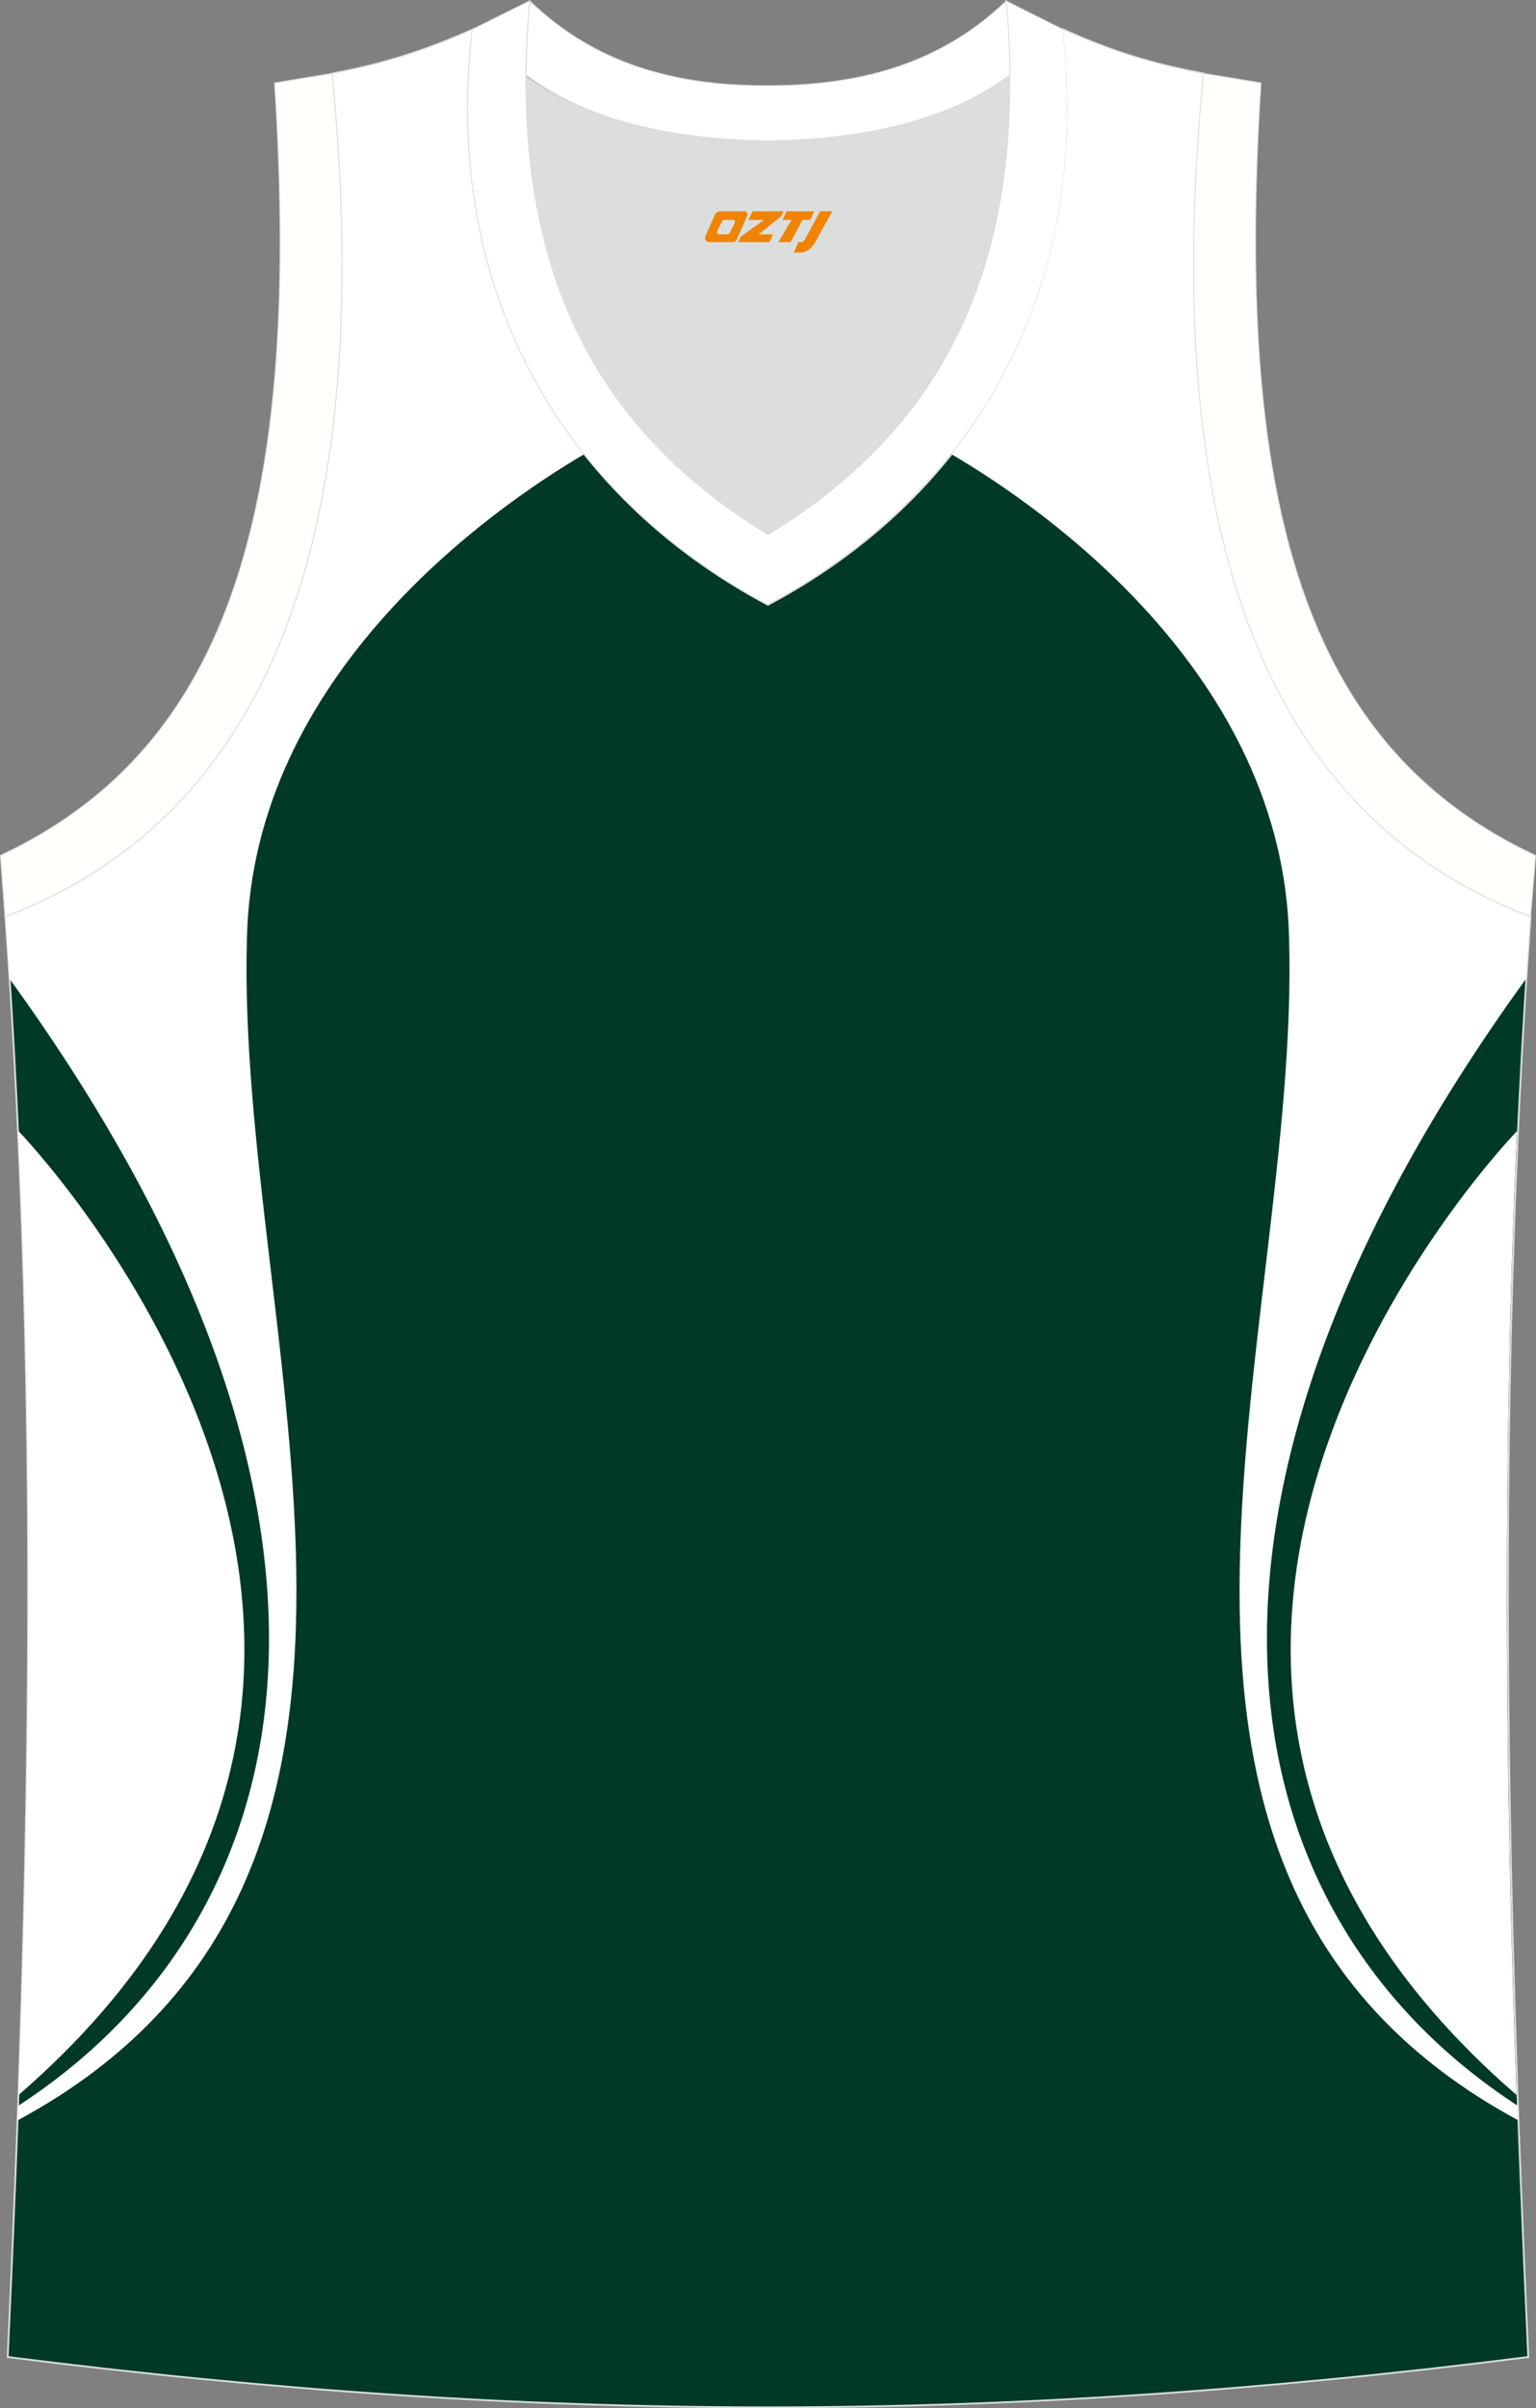
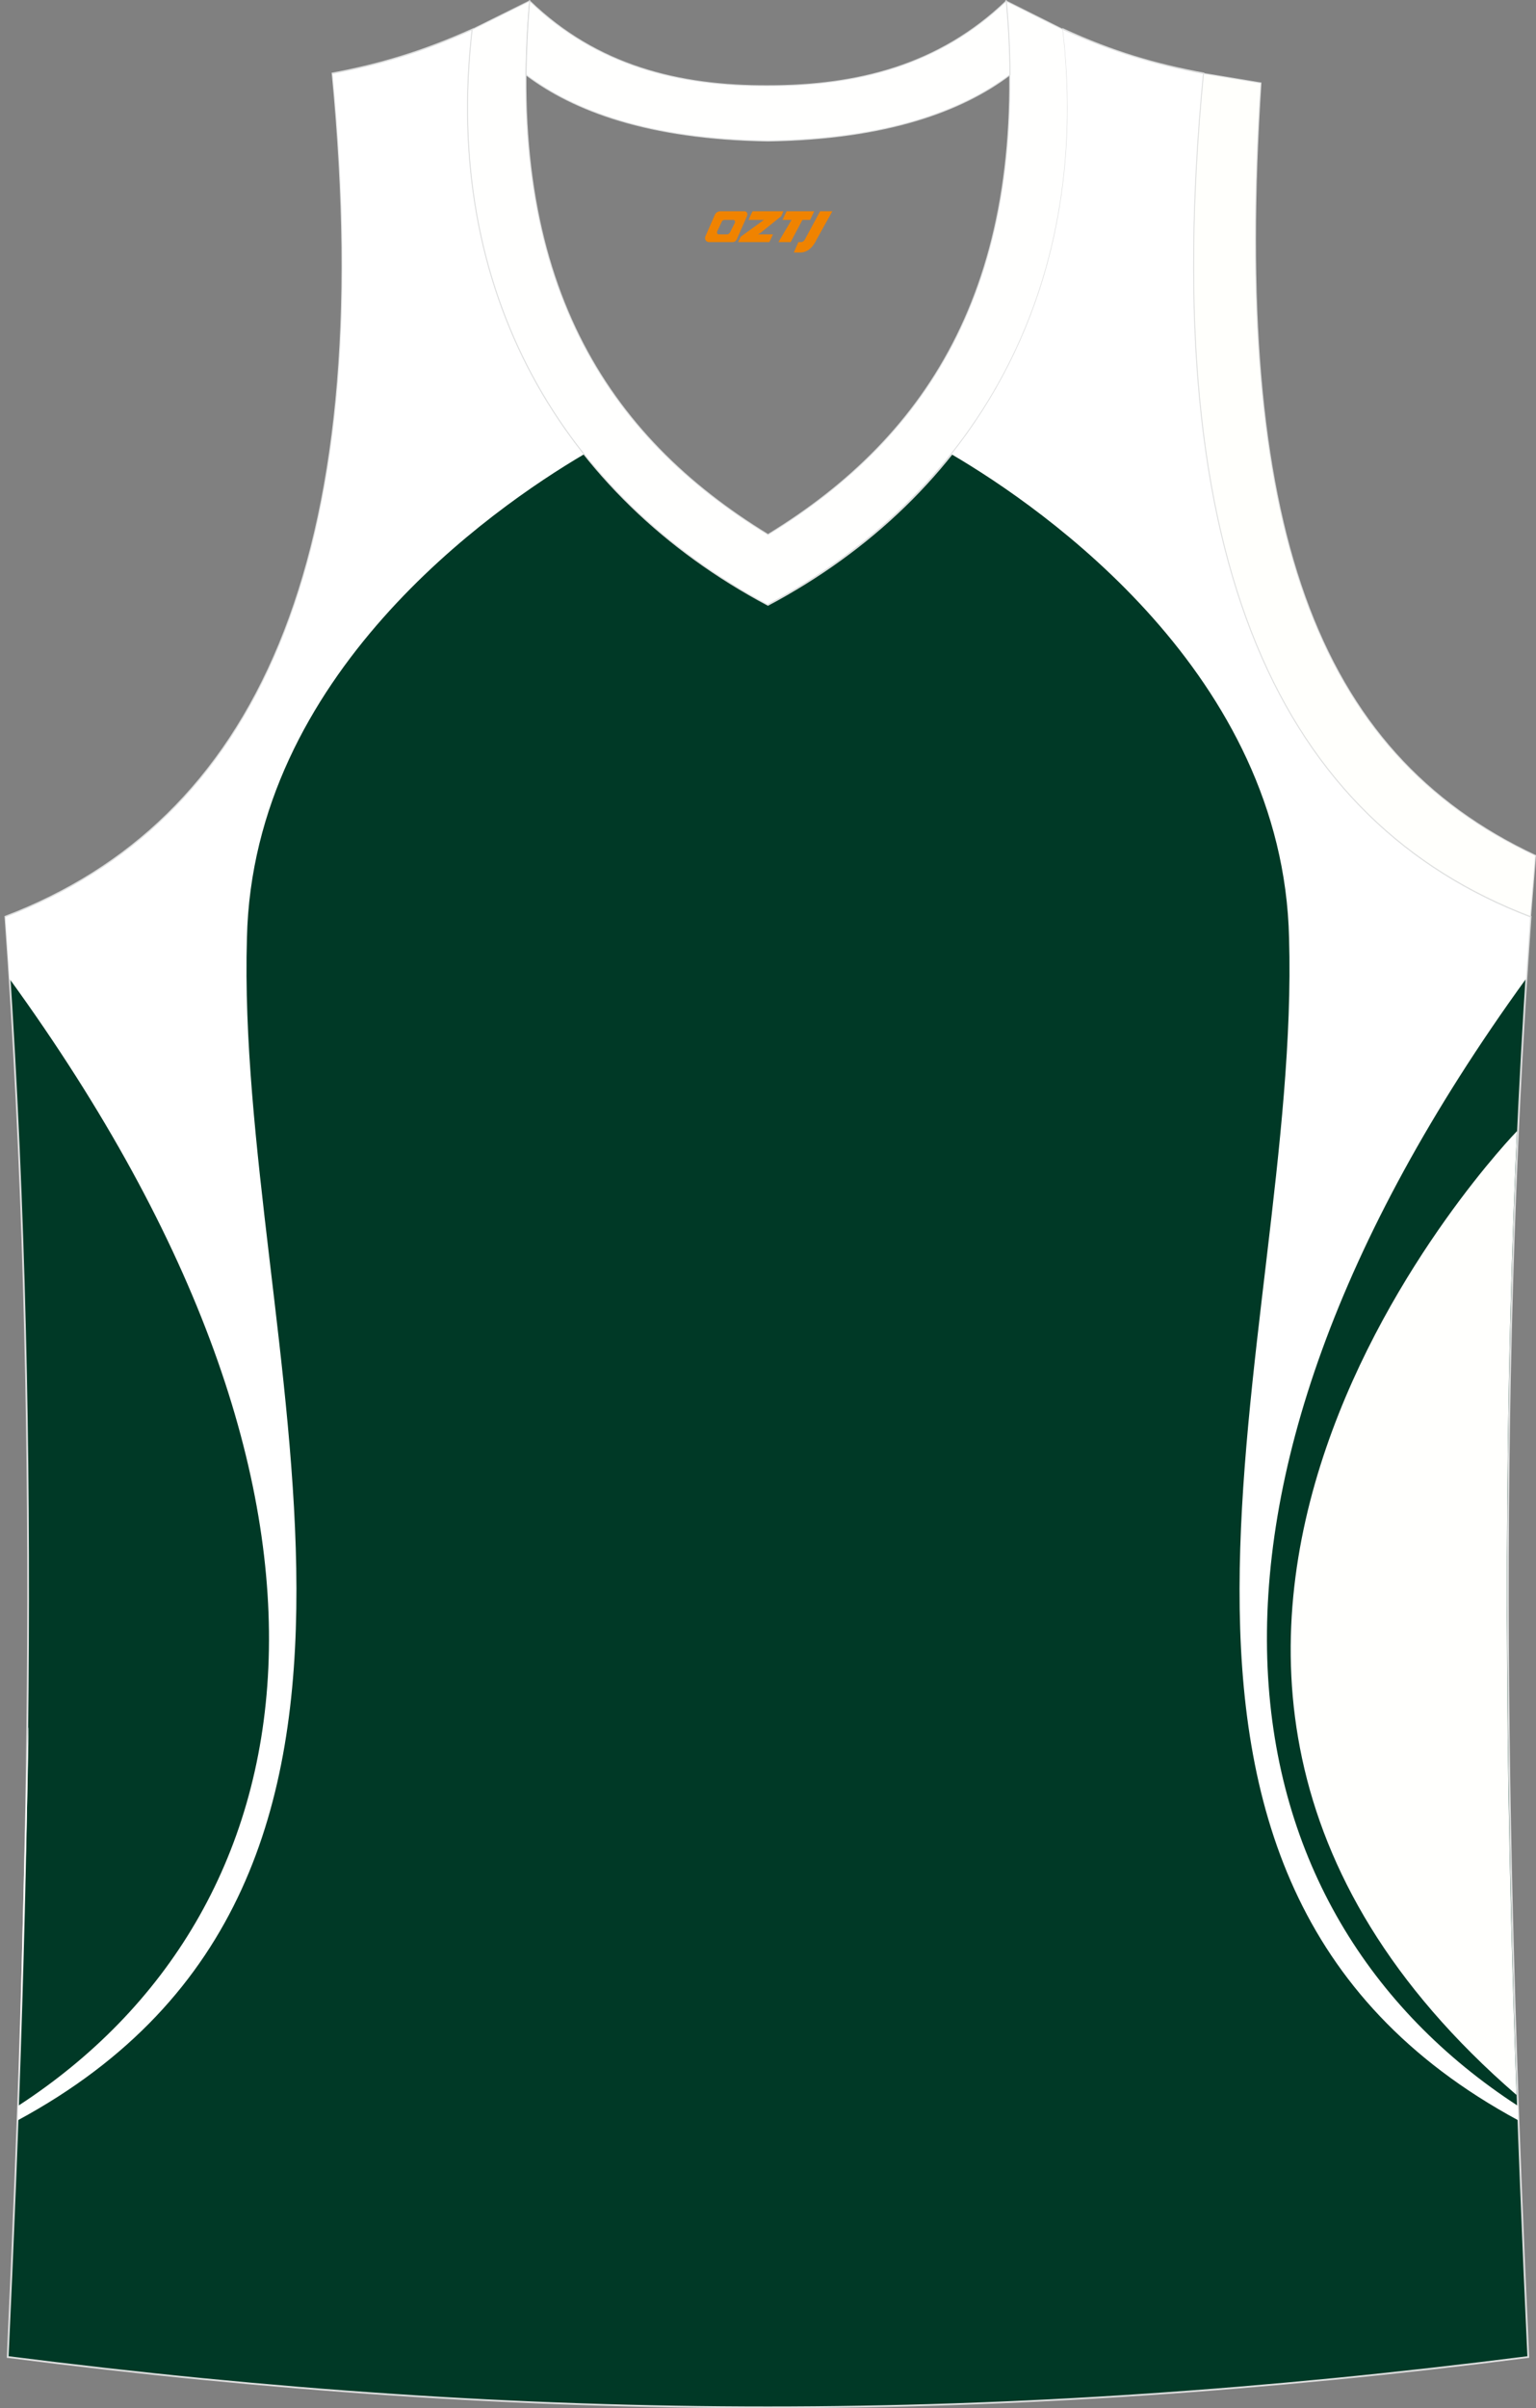
<svg xmlns="http://www.w3.org/2000/svg" version="1.1" id="图层_1" x="0px" y="0px" width="339px" height="531.2px" viewBox="0 0 339 531.2" enable-background="new 0 0 339 531.2" xml:space="preserve">
  <rect x="0" y="0" width="339" height="531.2" fill="#808080" stroke="none" />
  <g>
    <path fill="#003926" stroke="#DCDDDD" stroke-width="0.4" stroke-miterlimit="22.926" d="M337.3,519.9   c-4.8-104-7.3-208.9,0.5-317.7l0,0c-54.6-20.8-82.7-77.3-72.2-186l0,0c-10.7-2-19.7-4.6-30.9-9.7c6.7,58-20.2,103-65.2,126.9   c-45-23.9-71.9-68.9-65.2-126.9c-11.2,5-20.3,7.7-30.9,9.7l0,0c10.5,108.7-17.7,165.2-72.2,186l0,0C9,311,6.5,415.8,1.7,519.9   C118,534.7,220.9,534.7,337.3,519.9z" />
    <path fill="#FFFFFF" d="M128.9,100.2C109.6,75.8,100,43.9,104.3,6.6c-11.2,5-20.3,7.7-30.9,9.7l0,0C83.9,125,55.7,181.5,1.2,202.3   l0,0c0.3,4.5,0.6,9.1,0.9,13.6C86.5,332.2,69.4,422,4,464.5l-0.1,3.2c99.2-53.6,48-172.2,50.6-260.8   C55.8,148.9,108.5,112.2,128.9,100.2z" />
-     <path fill="#DCDDDD" d="M169.5,31.1c26.5-0.4,42.9-6.7,53.3-14.5c0-0.1,0-0.1,0-0.2c0.5,51.7-21.1,81.8-53.4,101.5   C137.2,98.2,115.6,68.1,116,16.5c0,0.1,0,0.1,0,0.2C126.5,24.4,143,30.7,169.5,31.1z" />
-     <path fill="#FFFFFC" stroke="#DCDDDD" stroke-width="0.216" stroke-miterlimit="22.926" d="M1.1,202.2   c54.6-20.8,82.7-77.3,72.2-186l-12.7,2.1C67,116,48.6,165.9,0.1,188.7L1.1,202.2z" />
    <path fill="#FFFFFE" stroke="#DCDDDD" stroke-width="0.216" stroke-miterlimit="22.926" d="M116.9,0.2   c-5.5,61.8,17.1,96,52.6,117.7C205,96.2,227.6,62,222,0.2l12.6,6.3c6.7,58-20.2,103-65.2,126.9c-45-23.9-71.9-68.9-65.2-126.9   L116.9,0.2z" />
    <path fill="#FFFFFC" stroke="#DCDDDD" stroke-width="0.216" stroke-miterlimit="22.926" d="M337.8,202.2   c-54.6-20.8-82.7-77.3-72.2-186l12.7,2.1c-6.3,97.7,12,147.6,60.6,170.4L337.8,202.2L337.8,202.2z" />
    <path fill="#FFFFFF" d="M210,100.2c19.3-24.4,28.9-56.3,24.6-93.6c11.2,5,20.3,7.7,30.9,9.7l0,0c-10.5,108.7,17.7,165.2,72.2,186   l0,0c-0.3,4.5-0.6,9.1-0.9,13.6C252.5,332.2,269.6,422,335,464.5l0.1,3.2c-99.2-53.6-48-172.2-50.6-260.8   C283.2,148.9,230.5,112.2,210,100.2z" />
-     <path fill="#FFFFFD" d="M4.1,462.1C116.3,365,4,249.4,4,249.4C7.4,321.5,6.6,392.1,4.1,462.1z" />
+     <path fill="#FFFFFD" d="M4.1,462.1C7.4,321.5,6.6,392.1,4.1,462.1z" />
    <path fill="#FFFFFD" d="M334.7,462.1c-112.2-97.1,0.1-212.6,0.1-212.6C331.5,321.5,332.2,392.1,334.7,462.1z" />
    <path fill="#FFFFFE" stroke="#DCDDDD" stroke-width="0.216" stroke-miterlimit="22.926" d="M116.9,0.2   c14.8,14.3,32.9,18.8,52.6,18.7c19.6,0,37.7-4.4,52.6-18.7c0.5,5.6,0.8,11,0.8,16.2c0,0.1,0,0.1-0.1,0.2   c-10.4,7.8-26.9,14.1-53.3,14.5c-26.5-0.4-42.9-6.7-53.3-14.5c0-0.1,0-0.1-0.1-0.2C116.2,11.3,116.4,5.9,116.9,0.2z" />
  </g>
  <g>
    <path fill="#F08300" d="M181,46.6l-3.4,6.3c-0.2,0.3-0.5,0.5-0.8,0.5h-0.6l-1,2.3h1.2c2,0.1,3.2-1.5,3.9-3L183.7,46.6h-2.5L181,46.6z" />
    <polygon fill="#F08300" points="173.8,46.6 ,179.7,46.6 ,178.8,48.5 ,177.1,48.5 ,174.5,53.4 ,171.8,53.4 ,174.7,48.5 ,172.7,48.5 ,173.6,46.6" />
    <polygon fill="#F08300" points="167.8,51.7 ,167.3,51.7 ,167.8,51.4 ,172.4,47.7 ,172.9,46.6 ,166.1,46.6 ,165.8,47.2 ,165.2,48.5 ,168,48.5 ,168.6,48.5 ,163.5,52.2    ,162.9,53.4 ,169.5,53.4 ,169.8,53.4 ,170.6,51.7" />
    <path fill="#F08300" d="M164.3,46.6H159C158.5,46.6,158,46.9,157.8,47.3L155.7,52.1C155.4,52.7,155.8,53.4,156.5,53.4h5.2c0.4,0,0.7-0.2,0.9-0.6L164.9,47.6C165.1,47.1,164.8,46.6,164.3,46.6z M162.2,49.1L161.1,51.3C160.9,51.6,160.6,51.7,160.5,51.7l-1.8,0C158.5,51.7,158.1,51.6,158.3,51l1-2.1c0.1-0.3,0.4-0.4,0.7-0.4h1.9   C162.1,48.5,162.3,48.8,162.2,49.1z" />
  </g>
</svg>